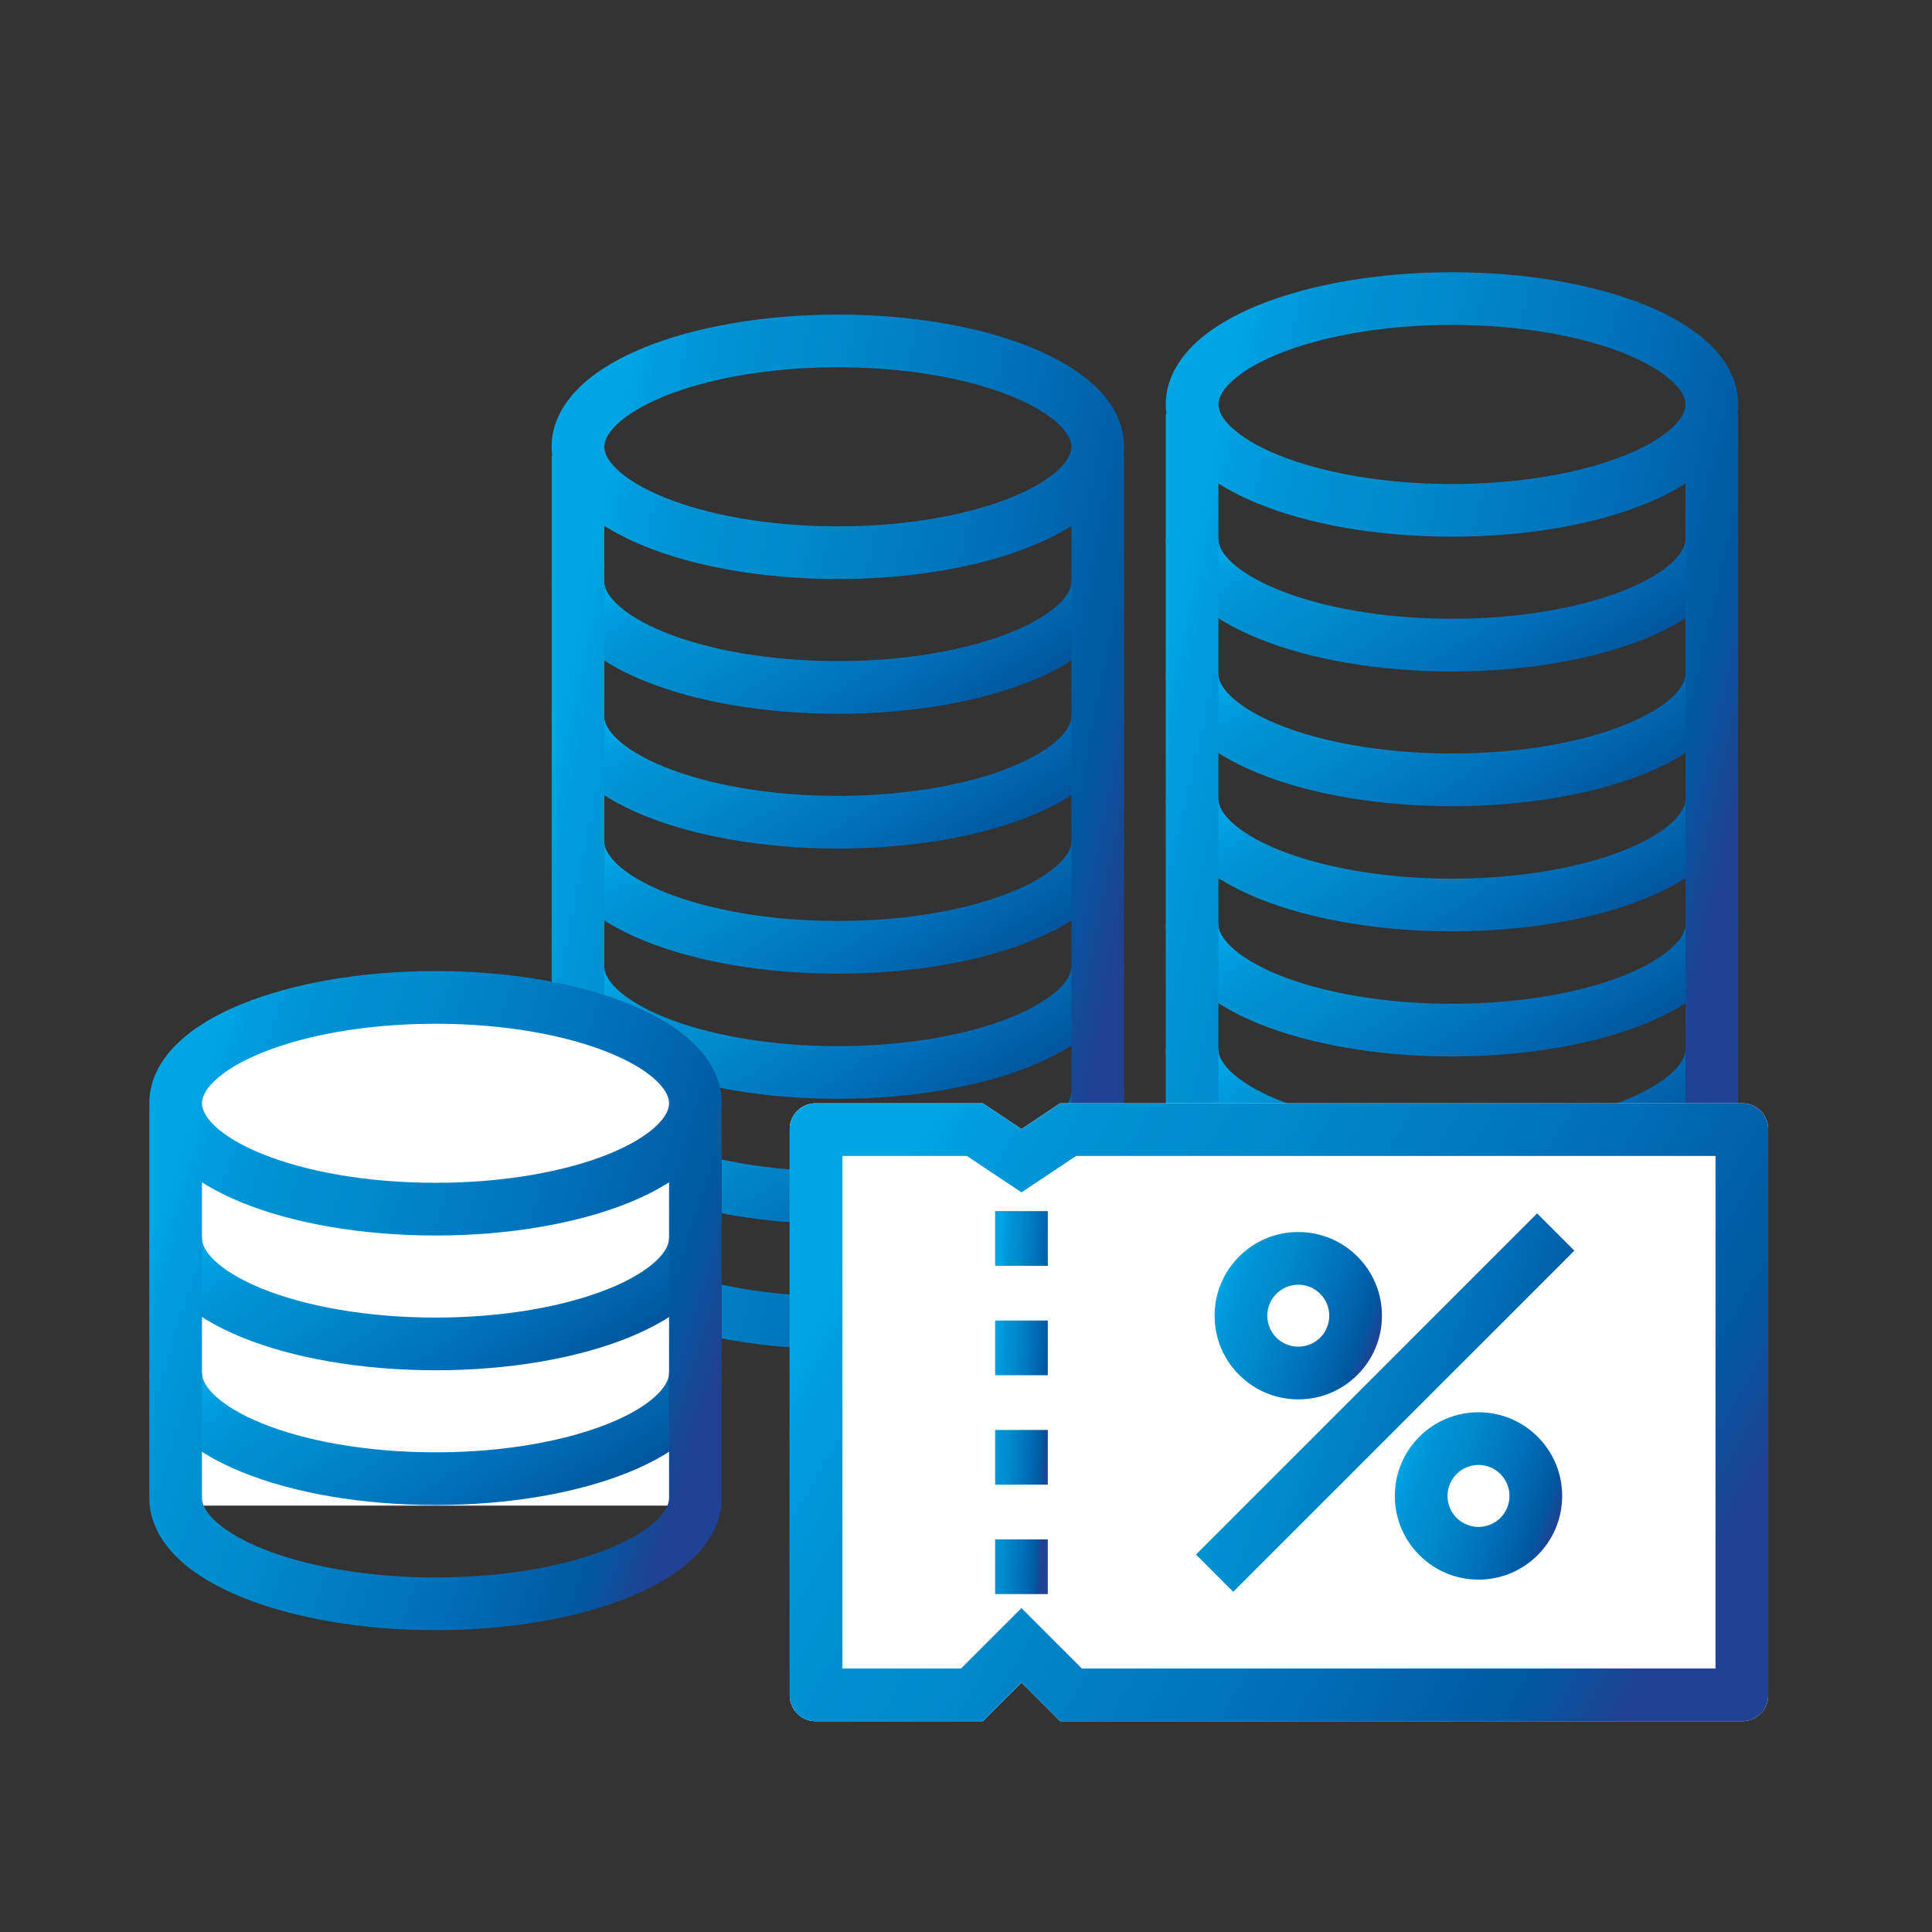
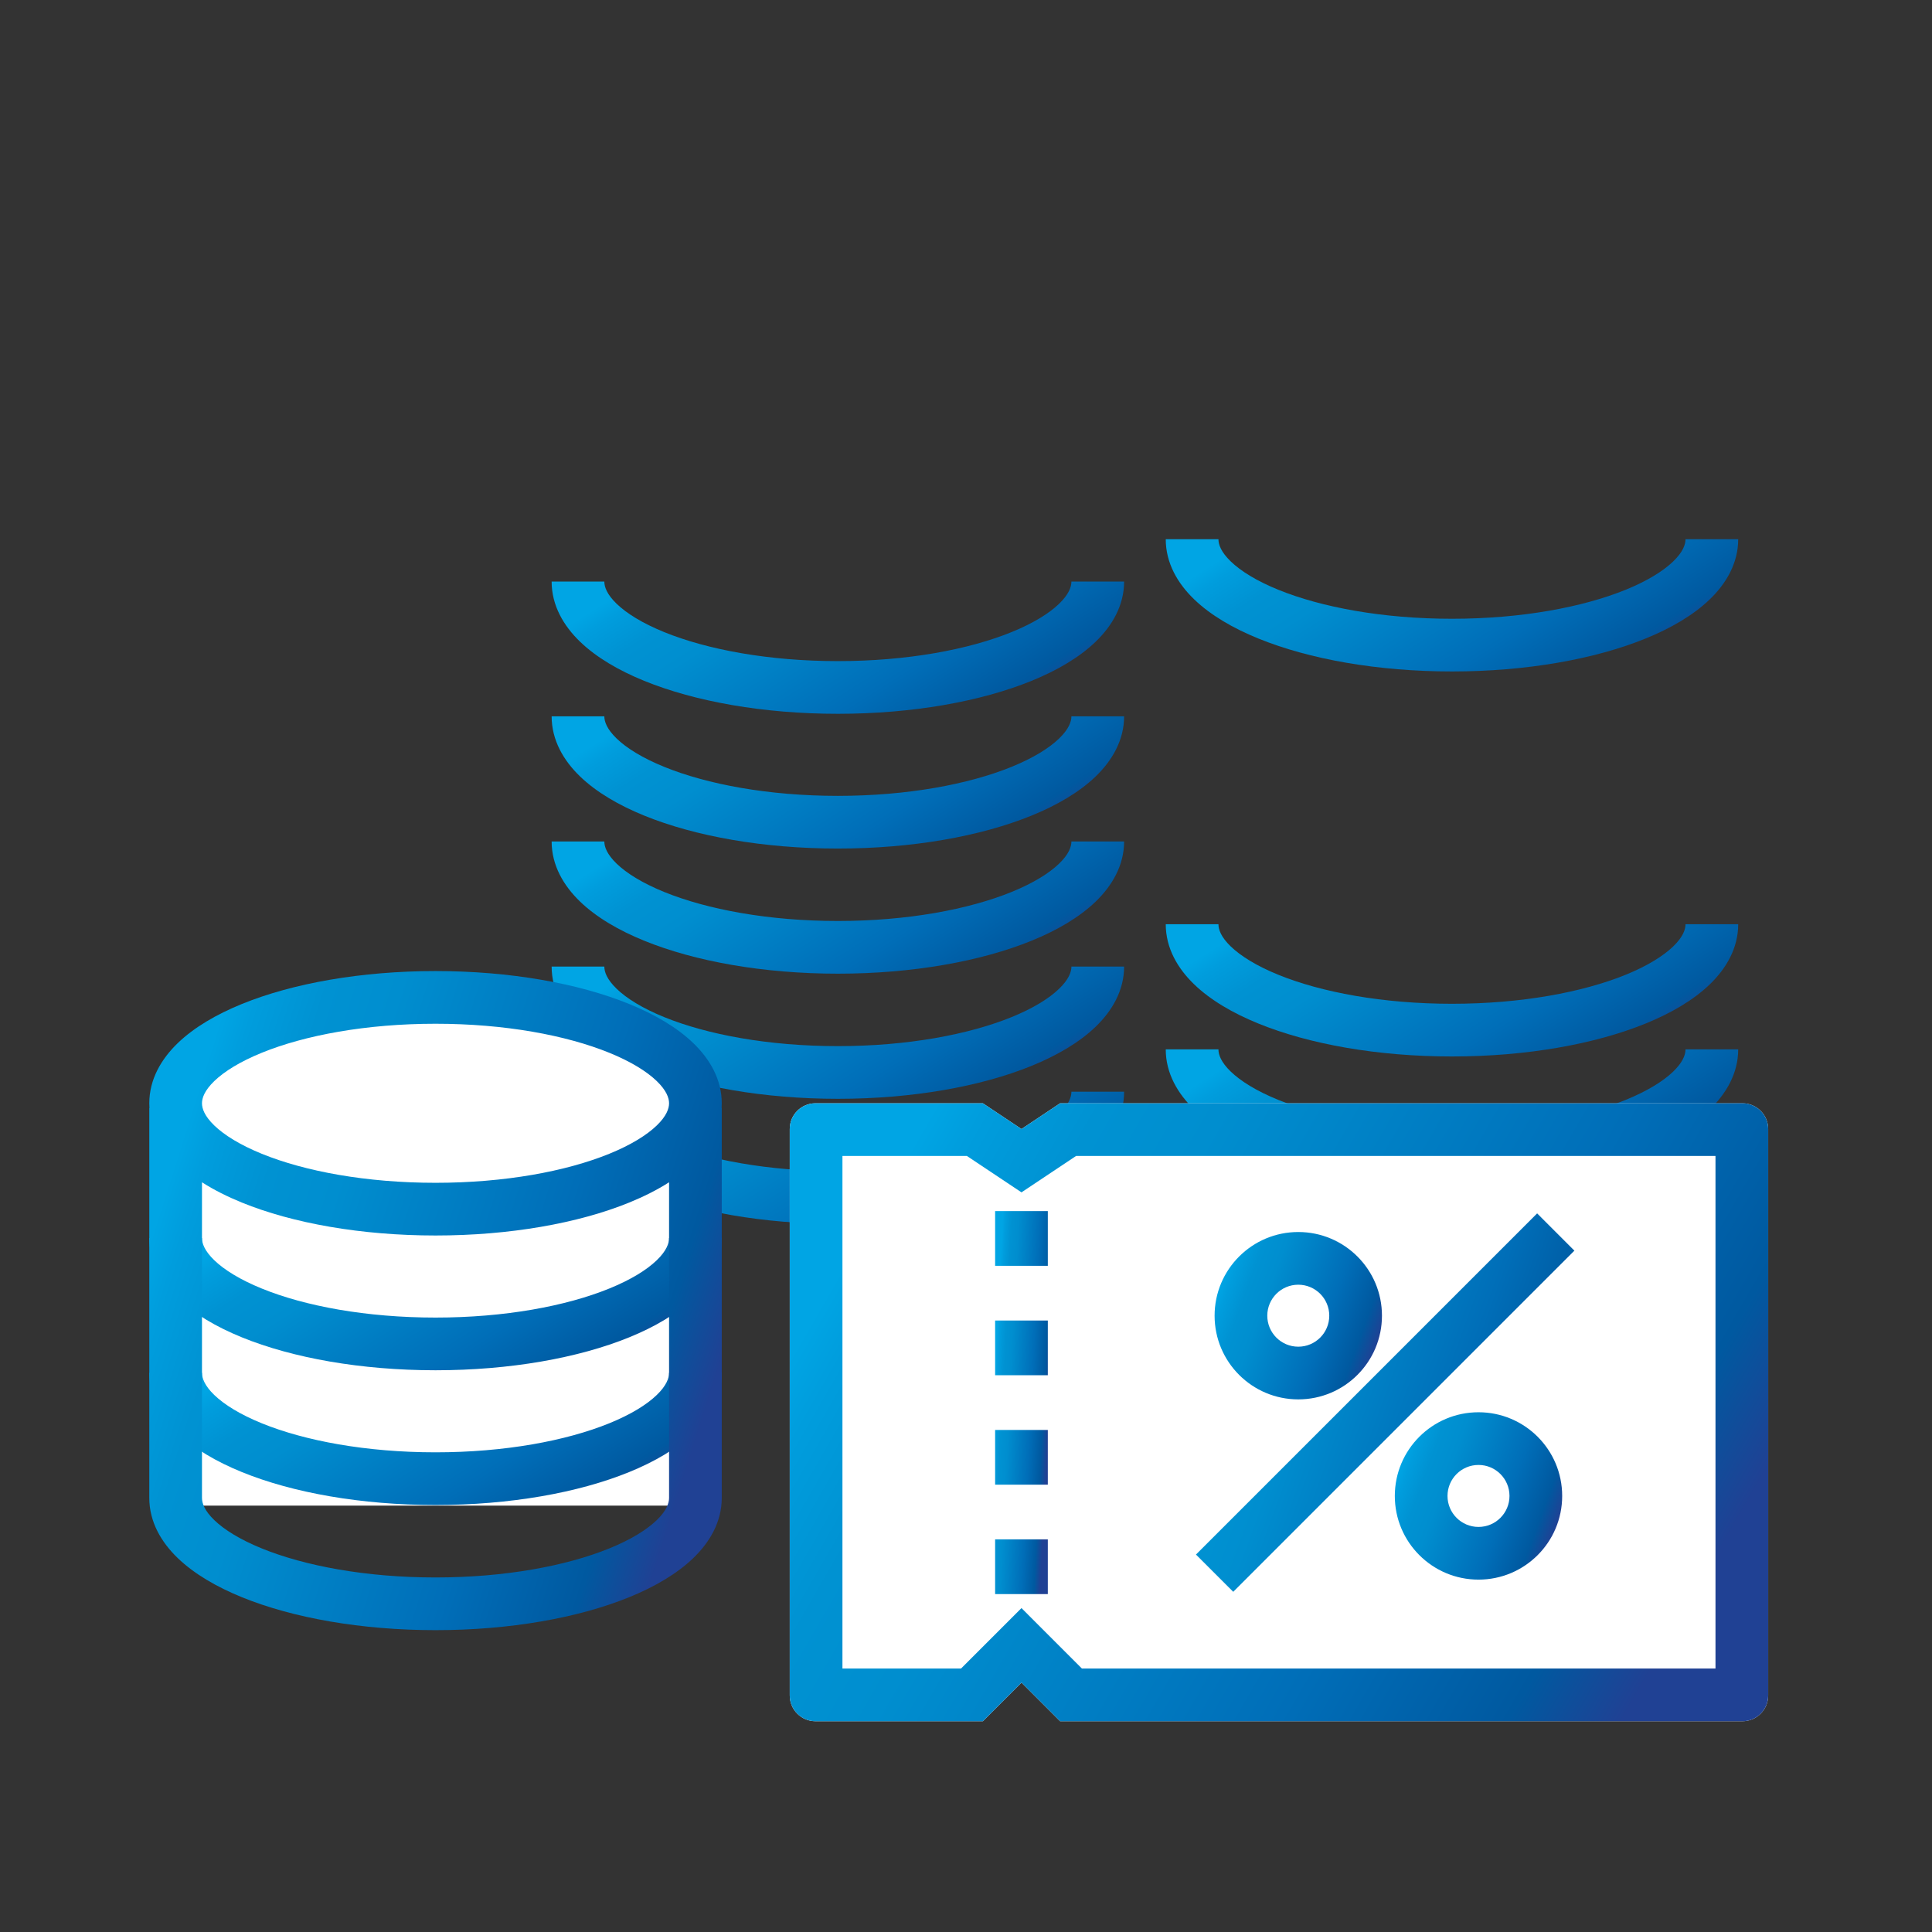
<svg xmlns="http://www.w3.org/2000/svg" width="110" height="110" viewBox="0 0 110 110" fill="none">
  <rect x="0" y="0" width="110" height="110" fill="#333333" stroke="none" />
  <path fill-rule="evenodd" clip-rule="evenodd" d="M72.772 33.575C75.23 34.576 78.728 35.23 82.669 35.23C86.611 35.23 90.109 34.576 92.567 33.575C93.799 33.073 94.697 32.513 95.263 31.967C95.825 31.426 95.966 30.998 95.966 30.701H98.966C98.966 32.069 98.28 33.227 97.344 34.128C96.413 35.025 95.144 35.764 93.698 36.353C90.8 37.534 86.9 38.23 82.669 38.23C78.439 38.23 74.538 37.534 71.641 36.353C70.195 35.764 68.926 35.025 67.995 34.128C67.059 33.227 66.373 32.069 66.373 30.701H69.373C69.373 30.998 69.514 31.426 70.076 31.967C70.642 32.513 71.54 33.073 72.772 33.575Z" fill="url(#paint0_linear_8447_352)" />
-   <path fill-rule="evenodd" clip-rule="evenodd" d="M72.772 41.247C75.23 42.248 78.728 42.901 82.669 42.901C86.611 42.901 90.109 42.248 92.567 41.247C93.799 40.745 94.697 40.184 95.263 39.639C95.825 39.098 95.966 38.67 95.966 38.373H98.966C98.966 39.74 98.28 40.899 97.344 41.8C96.413 42.697 95.144 43.436 93.698 44.025C90.8 45.206 86.9 45.901 82.669 45.901C78.439 45.901 74.538 45.206 71.641 44.025C70.195 43.436 68.926 42.697 67.995 41.8C67.059 40.899 66.373 39.74 66.373 38.373H69.373C69.373 38.67 69.514 39.098 70.076 39.639C70.642 40.184 71.54 40.745 72.772 41.247Z" fill="url(#paint1_linear_8447_352)" />
-   <path fill-rule="evenodd" clip-rule="evenodd" d="M72.772 48.371C75.23 49.372 78.728 50.026 82.669 50.026C86.611 50.026 90.109 49.372 92.567 48.371C93.799 47.869 94.697 47.309 95.263 46.764C95.825 46.223 95.966 45.795 95.966 45.498H98.966C98.966 46.865 98.28 48.023 97.344 48.924C96.413 49.822 95.144 50.561 93.698 51.149C90.8 52.33 86.9 53.026 82.669 53.026C78.439 53.026 74.538 52.33 71.641 51.149C70.195 50.561 68.926 49.822 67.995 48.924C67.059 48.023 66.373 46.865 66.373 45.498H69.373C69.373 45.795 69.514 46.223 70.076 46.764C70.642 47.309 71.54 47.869 72.772 48.371Z" fill="url(#paint2_linear_8447_352)" />
  <path fill-rule="evenodd" clip-rule="evenodd" d="M72.772 55.496C75.23 56.497 78.728 57.151 82.669 57.151C86.611 57.151 90.109 56.497 92.567 55.496C93.799 54.993 94.697 54.433 95.263 53.888C95.825 53.347 95.966 52.919 95.966 52.622H98.966C98.966 53.989 98.28 55.148 97.344 56.049C96.413 56.946 95.144 57.685 93.698 58.274C90.8 59.455 86.9 60.151 82.669 60.151C78.439 60.151 74.538 59.455 71.641 58.274C70.195 57.685 68.926 56.946 67.995 56.049C67.059 55.148 66.373 53.989 66.373 52.622H69.373C69.373 52.919 69.514 53.347 70.076 53.888C70.642 54.433 71.54 54.993 72.772 55.496Z" fill="url(#paint3_linear_8447_352)" />
  <path fill-rule="evenodd" clip-rule="evenodd" d="M72.772 62.62C75.23 63.621 78.728 64.275 82.669 64.275C86.611 64.275 90.109 63.621 92.567 62.62C93.799 62.118 94.697 61.558 95.263 61.013C95.825 60.472 95.966 60.044 95.966 59.747H98.966C98.966 61.114 98.28 62.272 97.344 63.173C96.413 64.071 95.144 64.81 93.698 65.398C90.8 66.579 86.9 67.275 82.669 67.275C78.439 67.275 74.538 66.579 71.641 65.398C70.195 64.81 68.926 64.071 67.995 63.173C67.059 62.272 66.373 61.114 66.373 59.747H69.373C69.373 60.044 69.514 60.472 70.076 61.013C70.642 61.558 71.54 62.118 72.772 62.62Z" fill="url(#paint4_linear_8447_352)" />
-   <path fill-rule="evenodd" clip-rule="evenodd" d="M72.772 69.745C75.23 70.746 78.728 71.4 82.669 71.4C86.611 71.4 90.109 70.746 92.567 69.745C93.799 69.243 94.697 68.683 95.263 68.138C95.825 67.597 95.966 67.169 95.966 66.872H98.966C98.966 68.239 98.28 69.397 97.344 70.298C96.413 71.196 95.144 71.935 93.698 72.523C90.8 73.704 86.9 74.4 82.669 74.4C78.439 74.4 74.538 73.704 71.641 72.523C70.195 71.935 68.926 71.196 67.995 70.298C67.059 69.397 66.373 68.239 66.373 66.872H69.373C69.373 67.169 69.514 67.597 70.076 68.138C70.642 68.683 71.54 69.243 72.772 69.745Z" fill="url(#paint5_linear_8447_352)" />
-   <path fill-rule="evenodd" clip-rule="evenodd" d="M70.076 21.762C69.514 22.303 69.373 22.731 69.373 23.028C69.373 23.326 69.514 23.753 70.076 24.295C70.642 24.84 71.54 25.4 72.772 25.902C75.23 26.903 78.728 27.557 82.669 27.557C86.611 27.557 90.109 26.903 92.567 25.902C93.799 25.4 94.697 24.84 95.263 24.295C95.825 23.753 95.966 23.326 95.966 23.028C95.966 22.731 95.825 22.303 95.263 21.762C94.697 21.217 93.799 20.657 92.567 20.155C90.109 19.154 86.611 18.5 82.669 18.5C78.728 18.5 75.23 19.154 72.772 20.155C71.54 20.657 70.642 21.217 70.076 21.762ZM71.641 17.377C74.538 16.196 78.439 15.5 82.669 15.5C86.9 15.5 90.8 16.196 93.698 17.377C95.144 17.965 96.413 18.704 97.344 19.602C98.28 20.503 98.966 21.661 98.966 23.028C98.966 23.215 98.954 23.398 98.929 23.577H98.966V67.419H95.966V27.527C95.287 27.961 94.522 28.345 93.698 28.68C90.8 29.861 86.9 30.557 82.669 30.557C78.439 30.557 74.538 29.861 71.641 28.68C70.817 28.345 70.052 27.961 69.373 27.527V67.419H66.373V23.577H66.41C66.385 23.398 66.373 23.215 66.373 23.028C66.373 21.661 67.059 20.503 67.995 19.602C68.926 18.704 70.195 17.965 71.641 17.377Z" fill="url(#paint6_linear_8447_352)" />
  <path fill-rule="evenodd" clip-rule="evenodd" d="M37.808 35.986C40.265 36.987 43.764 37.641 47.705 37.641C51.646 37.641 55.145 36.987 57.602 35.986C58.834 35.484 59.732 34.924 60.298 34.379C60.86 33.837 61.002 33.41 61.002 33.112H64.002C64.002 34.48 63.315 35.638 62.38 36.539C61.448 37.436 60.179 38.175 58.734 38.764C55.836 39.945 51.936 40.641 47.705 40.641C43.474 40.641 39.574 39.945 36.676 38.764C35.231 38.175 33.962 37.436 33.03 36.539C32.094 35.638 31.408 34.48 31.408 33.112H34.408C34.408 33.41 34.55 33.837 35.111 34.379C35.677 34.924 36.575 35.484 37.808 35.986Z" fill="url(#paint7_linear_8447_352)" />
  <path fill-rule="evenodd" clip-rule="evenodd" d="M37.808 43.658C40.265 44.659 43.764 45.313 47.705 45.313C51.646 45.313 55.145 44.659 57.602 43.658C58.834 43.156 59.732 42.596 60.298 42.05C60.86 41.509 61.002 41.081 61.002 40.784H64.002C64.002 42.151 63.315 43.31 62.38 44.211C61.448 45.108 60.179 45.847 58.734 46.436C55.836 47.617 51.936 48.313 47.705 48.313C43.474 48.313 39.574 47.617 36.676 46.436C35.231 45.847 33.962 45.108 33.03 44.211C32.094 43.31 31.408 42.151 31.408 40.784H34.408C34.408 41.081 34.55 41.509 35.111 42.05C35.677 42.596 36.575 43.156 37.808 43.658Z" fill="url(#paint8_linear_8447_352)" />
  <path fill-rule="evenodd" clip-rule="evenodd" d="M37.808 50.782C40.265 51.783 43.764 52.437 47.705 52.437C51.646 52.437 55.145 51.783 57.602 50.782C58.834 50.28 59.732 49.72 60.298 49.175C60.86 48.634 61.002 48.206 61.002 47.909H64.002C64.002 49.276 63.315 50.434 62.38 51.336C61.448 52.233 60.179 52.972 58.734 53.56C55.836 54.741 51.936 55.437 47.705 55.437C43.474 55.437 39.574 54.741 36.676 53.56C35.231 52.972 33.962 52.233 33.03 51.336C32.094 50.434 31.408 49.276 31.408 47.909H34.408C34.408 48.206 34.55 48.634 35.111 49.175C35.677 49.72 36.575 50.28 37.808 50.782Z" fill="url(#paint9_linear_8447_352)" />
  <path fill-rule="evenodd" clip-rule="evenodd" d="M37.808 57.907C40.265 58.908 43.764 59.562 47.705 59.562C51.646 59.562 55.145 58.908 57.602 57.907C58.834 57.405 59.732 56.845 60.298 56.299C60.86 55.758 61.002 55.331 61.002 55.033H64.002C64.002 56.401 63.315 57.559 62.38 58.46C61.448 59.357 60.179 60.096 58.734 60.685C55.836 61.866 51.936 62.562 47.705 62.562C43.474 62.562 39.574 61.866 36.676 60.685C35.231 60.096 33.962 59.357 33.03 58.46C32.094 57.559 31.408 56.401 31.408 55.033H34.408C34.408 55.331 34.55 55.758 35.111 56.299C35.677 56.845 36.575 57.405 37.808 57.907Z" fill="url(#paint10_linear_8447_352)" />
  <path fill-rule="evenodd" clip-rule="evenodd" d="M37.808 65.031C40.265 66.032 43.764 66.686 47.705 66.686C51.646 66.686 55.145 66.032 57.602 65.031C58.834 64.529 59.732 63.969 60.298 63.424C60.86 62.883 61.002 62.455 61.002 62.158H64.002C64.002 63.525 63.315 64.683 62.38 65.585C61.448 66.482 60.179 67.221 58.734 67.81C55.836 68.99 51.936 69.686 47.705 69.686C43.474 69.686 39.574 68.99 36.676 67.81C35.231 67.221 33.962 66.482 33.03 65.585C32.094 64.683 31.408 63.525 31.408 62.158H34.408C34.408 62.455 34.55 62.883 35.111 63.424C35.677 63.969 36.575 64.529 37.808 65.031Z" fill="url(#paint11_linear_8447_352)" />
-   <path fill-rule="evenodd" clip-rule="evenodd" d="M34.408 25.439C34.408 25.142 34.55 24.715 35.111 24.173C35.677 23.628 36.575 23.068 37.808 22.566C40.265 21.565 43.764 20.911 47.705 20.911C51.646 20.911 55.145 21.565 57.602 22.566C58.834 23.068 59.733 23.628 60.298 24.173C60.86 24.715 61.002 25.142 61.002 25.439C61.002 25.737 60.86 26.165 60.298 26.706C59.733 27.251 58.834 27.811 57.602 28.313C55.145 29.314 51.646 29.968 47.705 29.968C43.764 29.968 40.265 29.314 37.808 28.313C36.575 27.811 35.677 27.251 35.111 26.706C34.55 26.165 34.408 25.737 34.408 25.439ZM47.705 17.911C43.474 17.911 39.574 18.607 36.676 19.788C35.231 20.377 33.962 21.115 33.03 22.013C32.094 22.914 31.408 24.072 31.408 25.439C31.408 25.626 31.421 25.809 31.445 25.988H31.408V69.283V69.831H31.445C31.6 70.961 32.222 71.931 33.03 72.71C33.962 73.607 35.231 74.346 36.676 74.935C39.574 76.115 43.474 76.811 47.705 76.811C51.936 76.811 55.836 76.115 58.734 74.935C60.179 74.346 61.448 73.607 62.38 72.71C63.188 71.931 63.81 70.961 63.965 69.831H64.002V69.319C64.002 69.307 64.002 69.295 64.002 69.283H64.002V25.988H63.965C63.989 25.809 64.002 25.626 64.002 25.439C64.002 24.072 63.315 22.914 62.38 22.013C61.448 21.115 60.179 20.377 58.734 19.788C55.836 18.607 51.936 17.911 47.705 17.911ZM61.002 29.938C60.323 30.372 59.557 30.756 58.734 31.091C55.836 32.272 51.936 32.968 47.705 32.968C43.474 32.968 39.574 32.272 36.676 31.091C35.853 30.756 35.087 30.372 34.408 29.938V69.283C34.408 69.58 34.55 70.008 35.111 70.549C35.677 71.094 36.575 71.654 37.808 72.156C40.265 73.157 43.764 73.811 47.705 73.811C51.646 73.811 55.145 73.157 57.602 72.156C58.834 71.654 59.732 71.094 60.298 70.549C60.849 70.018 60.996 69.597 61.002 69.3V29.938Z" fill="url(#paint12_linear_8447_352)" />
  <path d="M44.965 64.282C44.965 63.472 45.621 62.816 46.431 62.816H55.96L58.159 64.282L60.358 62.816H99.207C100.017 62.816 100.673 63.472 100.673 64.282V96.534C100.673 97.344 100.017 98 99.207 98H60.358L58.159 95.801L55.96 98H46.431C45.621 98 44.965 97.344 44.965 96.534V64.282Z" fill="white" />
  <path fill-rule="evenodd" clip-rule="evenodd" d="M58.159 64.282L55.96 62.816H46.431C45.621 62.816 44.965 63.472 44.965 64.282V96.534C44.965 97.344 45.621 98 46.431 98H55.96L58.159 95.801L60.358 98H99.207C100.017 98 100.673 97.344 100.673 96.534V64.282C100.673 63.472 100.017 62.816 99.207 62.816H60.358L58.159 64.282ZM61.266 65.816L58.159 67.888L55.051 65.816H47.965V95H54.717L58.159 91.558L61.6 95H97.673V65.816H61.266Z" fill="url(#paint13_linear_8447_352)" />
  <path fill-rule="evenodd" clip-rule="evenodd" d="M56.658 72.07V68.955H59.658V72.07H56.658ZM56.658 78.3V75.185H59.658V78.3H56.658ZM56.658 84.531V81.416H59.658V84.531H56.658ZM56.658 90.761V87.646H59.658V90.761H56.658Z" fill="url(#paint14_linear_8447_352)" />
  <path fill-rule="evenodd" clip-rule="evenodd" d="M73.918 76.675C74.893 76.675 75.683 75.885 75.683 74.91C75.683 73.936 74.893 73.146 73.918 73.146C72.944 73.146 72.154 73.936 72.154 74.91C72.154 75.885 72.944 76.675 73.918 76.675ZM73.918 79.675C76.55 79.675 78.683 77.542 78.683 74.91C78.683 72.279 76.55 70.146 73.918 70.146C71.287 70.146 69.154 72.279 69.154 74.91C69.154 77.542 71.287 79.675 73.918 79.675Z" fill="url(#paint15_linear_8447_352)" />
  <path fill-rule="evenodd" clip-rule="evenodd" d="M84.18 86.937C85.154 86.937 85.944 86.147 85.944 85.173C85.944 84.198 85.154 83.408 84.18 83.408C83.205 83.408 82.415 84.198 82.415 85.173C82.415 86.147 83.205 86.937 84.18 86.937ZM84.18 89.937C86.811 89.937 88.944 87.804 88.944 85.173C88.944 82.541 86.811 80.408 84.18 80.408C81.548 80.408 79.415 82.541 79.415 85.173C79.415 87.804 81.548 89.937 84.18 89.937Z" fill="url(#paint16_linear_8447_352)" />
  <path fill-rule="evenodd" clip-rule="evenodd" d="M68.093 88.51L87.518 69.085L89.639 71.207L70.215 90.631L68.093 88.51Z" fill="url(#paint17_linear_8447_352)" />
  <path d="M10 62.816H38.936V85.724H10V62.816Z" fill="white" />
  <path d="M39.594 62.816C39.594 66.145 32.969 68.844 24.797 68.844C16.625 68.844 10 66.145 10 62.816C10 59.487 16.625 56.788 24.797 56.788C32.969 56.788 39.594 59.487 39.594 62.816Z" fill="white" />
  <path fill-rule="evenodd" clip-rule="evenodd" d="M14.9 73.362C17.357 74.364 20.856 75.017 24.797 75.017C28.738 75.017 32.236 74.364 34.694 73.362C35.927 72.86 36.825 72.3 37.391 71.755C37.952 71.214 38.094 70.786 38.094 70.489H41.094C41.094 71.856 40.407 73.014 39.472 73.916C38.54 74.813 37.271 75.552 35.826 76.141C32.928 77.321 29.028 78.017 24.797 78.017C20.566 78.017 16.666 77.321 13.768 76.141C12.323 75.552 11.054 74.813 10.122 73.916C9.186 73.014 8.5 71.856 8.5 70.489H11.5C11.5 70.786 11.642 71.214 12.203 71.755C12.769 72.3 13.667 72.86 14.9 73.362Z" fill="url(#paint18_linear_8447_352)" />
  <path fill-rule="evenodd" clip-rule="evenodd" d="M14.9 81.034C17.357 82.035 20.856 82.689 24.797 82.689C28.738 82.689 32.236 82.035 34.694 81.034C35.927 80.532 36.825 79.972 37.391 79.427C37.952 78.886 38.094 78.458 38.094 78.161H41.094C41.094 79.528 40.407 80.686 39.472 81.588C38.54 82.485 37.271 83.224 35.826 83.812C32.928 84.993 29.028 85.689 24.797 85.689C20.566 85.689 16.666 84.993 13.768 83.812C12.323 83.224 11.054 82.485 10.122 81.588C9.186 80.686 8.5 79.528 8.5 78.161H11.5C11.5 78.458 11.642 78.886 12.203 79.427C12.769 79.972 13.667 80.532 14.9 81.034Z" fill="url(#paint19_linear_8447_352)" />
  <path fill-rule="evenodd" clip-rule="evenodd" d="M11.5 62.816C11.5 62.519 11.642 62.091 12.203 61.55C12.769 61.005 13.667 60.444 14.9 59.942C17.357 58.941 20.856 58.288 24.797 58.288C28.738 58.288 32.236 58.941 34.694 59.942C35.927 60.444 36.825 61.005 37.391 61.55C37.952 62.091 38.094 62.519 38.094 62.816C38.094 63.113 37.952 63.541 37.391 64.082C36.825 64.627 35.927 65.187 34.694 65.69C32.236 66.691 28.738 67.344 24.797 67.344C20.856 67.344 17.357 66.691 14.9 65.69C13.667 65.187 12.769 64.627 12.203 64.082C11.642 63.541 11.5 63.113 11.5 62.816ZM24.797 55.288C20.566 55.288 16.666 55.983 13.768 57.164C12.323 57.753 11.054 58.492 10.122 59.389C9.186 60.291 8.5 61.449 8.5 62.816C8.5 62.908 8.503 62.999 8.509 63.09H8.5V85.285V85.285C8.5 86.653 9.186 87.811 10.122 88.712C11.054 89.609 12.323 90.348 13.768 90.937C16.666 92.118 20.566 92.814 24.797 92.814C29.028 92.814 32.928 92.118 35.826 90.937C37.271 90.348 38.54 89.609 39.472 88.712C40.407 87.811 41.094 86.653 41.094 85.285H41.094V63.09H41.085C41.091 62.999 41.094 62.908 41.094 62.816C41.094 61.449 40.407 60.291 39.472 59.389C38.54 58.492 37.271 57.753 35.826 57.164C32.928 55.983 29.028 55.288 24.797 55.288ZM38.094 67.314C37.415 67.749 36.649 68.132 35.826 68.468C32.928 69.648 29.028 70.344 24.797 70.344C20.566 70.344 16.666 69.648 13.768 68.468C12.945 68.132 12.179 67.749 11.5 67.314V85.285V85.285C11.5 85.583 11.642 86.01 12.203 86.551C12.769 87.097 13.667 87.657 14.9 88.159C17.357 89.16 20.856 89.814 24.797 89.814C28.738 89.814 32.236 89.16 34.694 88.159C35.927 87.657 36.825 87.097 37.391 86.551C37.952 86.01 38.094 85.583 38.094 85.285H38.094V67.314Z" fill="url(#paint20_linear_8447_352)" />
  <defs>
    <linearGradient id="paint0_linear_8447_352" x1="67.351" y1="33.178" x2="77.312" y2="48.874" gradientUnits="userSpaceOnUse">
      <stop stop-color="#00A5E4" />
      <stop offset="0.05" stop-color="#009DDD" />
      <stop offset="0.16" stop-color="#0092D2" />
      <stop offset="0.28" stop-color="#008ECF" />
      <stop offset="0.67" stop-color="#006EB8" />
      <stop offset="0.89" stop-color="#0059A0" />
      <stop offset="1" stop-color="#204194" />
    </linearGradient>
    <linearGradient id="paint1_linear_8447_352" x1="67.351" y1="40.849" x2="77.312" y2="56.546" gradientUnits="userSpaceOnUse">
      <stop stop-color="#00A5E4" />
      <stop offset="0.05" stop-color="#009DDD" />
      <stop offset="0.16" stop-color="#0092D2" />
      <stop offset="0.28" stop-color="#008ECF" />
      <stop offset="0.67" stop-color="#006EB8" />
      <stop offset="0.89" stop-color="#0059A0" />
      <stop offset="1" stop-color="#204194" />
    </linearGradient>
    <linearGradient id="paint2_linear_8447_352" x1="67.351" y1="47.974" x2="77.312" y2="63.671" gradientUnits="userSpaceOnUse">
      <stop stop-color="#00A5E4" />
      <stop offset="0.05" stop-color="#009DDD" />
      <stop offset="0.16" stop-color="#0092D2" />
      <stop offset="0.28" stop-color="#008ECF" />
      <stop offset="0.67" stop-color="#006EB8" />
      <stop offset="0.89" stop-color="#0059A0" />
      <stop offset="1" stop-color="#204194" />
    </linearGradient>
    <linearGradient id="paint3_linear_8447_352" x1="67.351" y1="55.099" x2="77.312" y2="70.795" gradientUnits="userSpaceOnUse">
      <stop stop-color="#00A5E4" />
      <stop offset="0.05" stop-color="#009DDD" />
      <stop offset="0.16" stop-color="#0092D2" />
      <stop offset="0.28" stop-color="#008ECF" />
      <stop offset="0.67" stop-color="#006EB8" />
      <stop offset="0.89" stop-color="#0059A0" />
      <stop offset="1" stop-color="#204194" />
    </linearGradient>
    <linearGradient id="paint4_linear_8447_352" x1="67.351" y1="62.223" x2="77.312" y2="77.92" gradientUnits="userSpaceOnUse">
      <stop stop-color="#00A5E4" />
      <stop offset="0.05" stop-color="#009DDD" />
      <stop offset="0.16" stop-color="#0092D2" />
      <stop offset="0.28" stop-color="#008ECF" />
      <stop offset="0.67" stop-color="#006EB8" />
      <stop offset="0.89" stop-color="#0059A0" />
      <stop offset="1" stop-color="#204194" />
    </linearGradient>
    <linearGradient id="paint5_linear_8447_352" x1="67.351" y1="69.348" x2="77.312" y2="85.045" gradientUnits="userSpaceOnUse">
      <stop stop-color="#00A5E4" />
      <stop offset="0.05" stop-color="#009DDD" />
      <stop offset="0.16" stop-color="#0092D2" />
      <stop offset="0.28" stop-color="#008ECF" />
      <stop offset="0.67" stop-color="#006EB8" />
      <stop offset="0.89" stop-color="#0059A0" />
      <stop offset="1" stop-color="#204194" />
    </linearGradient>
    <linearGradient id="paint6_linear_8447_352" x1="67.351" y1="32.579" x2="100.325" y2="40.113" gradientUnits="userSpaceOnUse">
      <stop stop-color="#00A5E4" />
      <stop offset="0.05" stop-color="#009DDD" />
      <stop offset="0.16" stop-color="#0092D2" />
      <stop offset="0.28" stop-color="#008ECF" />
      <stop offset="0.67" stop-color="#006EB8" />
      <stop offset="0.89" stop-color="#0059A0" />
      <stop offset="1" stop-color="#204194" />
    </linearGradient>
    <linearGradient id="paint7_linear_8447_352" x1="32.386" y1="35.589" x2="42.348" y2="51.285" gradientUnits="userSpaceOnUse">
      <stop stop-color="#00A5E4" />
      <stop offset="0.05" stop-color="#009DDD" />
      <stop offset="0.16" stop-color="#0092D2" />
      <stop offset="0.28" stop-color="#008ECF" />
      <stop offset="0.67" stop-color="#006EB8" />
      <stop offset="0.89" stop-color="#0059A0" />
      <stop offset="1" stop-color="#204194" />
    </linearGradient>
    <linearGradient id="paint8_linear_8447_352" x1="32.386" y1="43.261" x2="42.348" y2="58.957" gradientUnits="userSpaceOnUse">
      <stop stop-color="#00A5E4" />
      <stop offset="0.05" stop-color="#009DDD" />
      <stop offset="0.16" stop-color="#0092D2" />
      <stop offset="0.28" stop-color="#008ECF" />
      <stop offset="0.67" stop-color="#006EB8" />
      <stop offset="0.89" stop-color="#0059A0" />
      <stop offset="1" stop-color="#204194" />
    </linearGradient>
    <linearGradient id="paint9_linear_8447_352" x1="32.386" y1="50.385" x2="42.348" y2="66.082" gradientUnits="userSpaceOnUse">
      <stop stop-color="#00A5E4" />
      <stop offset="0.05" stop-color="#009DDD" />
      <stop offset="0.16" stop-color="#0092D2" />
      <stop offset="0.28" stop-color="#008ECF" />
      <stop offset="0.67" stop-color="#006EB8" />
      <stop offset="0.89" stop-color="#0059A0" />
      <stop offset="1" stop-color="#204194" />
    </linearGradient>
    <linearGradient id="paint10_linear_8447_352" x1="32.386" y1="57.51" x2="42.348" y2="73.206" gradientUnits="userSpaceOnUse">
      <stop stop-color="#00A5E4" />
      <stop offset="0.05" stop-color="#009DDD" />
      <stop offset="0.16" stop-color="#0092D2" />
      <stop offset="0.28" stop-color="#008ECF" />
      <stop offset="0.67" stop-color="#006EB8" />
      <stop offset="0.89" stop-color="#0059A0" />
      <stop offset="1" stop-color="#204194" />
    </linearGradient>
    <linearGradient id="paint11_linear_8447_352" x1="32.386" y1="64.634" x2="42.348" y2="80.331" gradientUnits="userSpaceOnUse">
      <stop stop-color="#00A5E4" />
      <stop offset="0.05" stop-color="#009DDD" />
      <stop offset="0.16" stop-color="#0092D2" />
      <stop offset="0.28" stop-color="#008ECF" />
      <stop offset="0.67" stop-color="#006EB8" />
      <stop offset="0.89" stop-color="#0059A0" />
      <stop offset="1" stop-color="#204194" />
    </linearGradient>
    <linearGradient id="paint12_linear_8447_352" x1="32.386" y1="37.286" x2="65.729" y2="44.002" gradientUnits="userSpaceOnUse">
      <stop stop-color="#00A5E4" />
      <stop offset="0.05" stop-color="#009DDD" />
      <stop offset="0.16" stop-color="#0092D2" />
      <stop offset="0.28" stop-color="#008ECF" />
      <stop offset="0.67" stop-color="#006EB8" />
      <stop offset="0.89" stop-color="#0059A0" />
      <stop offset="1" stop-color="#204194" />
    </linearGradient>
    <linearGradient id="paint13_linear_8447_352" x1="46.637" y1="74.39" x2="91.153" y2="100.044" gradientUnits="userSpaceOnUse">
      <stop stop-color="#00A5E4" />
      <stop offset="0.05" stop-color="#009DDD" />
      <stop offset="0.16" stop-color="#0092D2" />
      <stop offset="0.28" stop-color="#008ECF" />
      <stop offset="0.67" stop-color="#006EB8" />
      <stop offset="0.89" stop-color="#0059A0" />
      <stop offset="1" stop-color="#204194" />
    </linearGradient>
    <linearGradient id="paint14_linear_8447_352" x1="56.748" y1="76.128" x2="59.934" y2="76.287" gradientUnits="userSpaceOnUse">
      <stop stop-color="#00A5E4" />
      <stop offset="0.05" stop-color="#009DDD" />
      <stop offset="0.16" stop-color="#0092D2" />
      <stop offset="0.28" stop-color="#008ECF" />
      <stop offset="0.67" stop-color="#006EB8" />
      <stop offset="0.89" stop-color="#0059A0" />
      <stop offset="1" stop-color="#204194" />
    </linearGradient>
    <linearGradient id="paint15_linear_8447_352" x1="69.44" y1="73.281" x2="78.397" y2="76.541" gradientUnits="userSpaceOnUse">
      <stop stop-color="#00A5E4" />
      <stop offset="0.05" stop-color="#009DDD" />
      <stop offset="0.16" stop-color="#0092D2" />
      <stop offset="0.28" stop-color="#008ECF" />
      <stop offset="0.67" stop-color="#006EB8" />
      <stop offset="0.89" stop-color="#0059A0" />
      <stop offset="1" stop-color="#204194" />
    </linearGradient>
    <linearGradient id="paint16_linear_8447_352" x1="79.701" y1="83.543" x2="88.658" y2="86.803" gradientUnits="userSpaceOnUse">
      <stop stop-color="#00A5E4" />
      <stop offset="0.05" stop-color="#009DDD" />
      <stop offset="0.16" stop-color="#0092D2" />
      <stop offset="0.28" stop-color="#008ECF" />
      <stop offset="0.67" stop-color="#006EB8" />
      <stop offset="0.89" stop-color="#0059A0" />
      <stop offset="1" stop-color="#204194" />
    </linearGradient>
    <linearGradient id="paint17_linear_8447_352" x1="68.74" y1="76.173" x2="88.992" y2="83.544" gradientUnits="userSpaceOnUse">
      <stop stop-color="#00A5E4" />
      <stop offset="0.05" stop-color="#009DDD" />
      <stop offset="0.16" stop-color="#0092D2" />
      <stop offset="0.28" stop-color="#008ECF" />
      <stop offset="0.67" stop-color="#006EB8" />
      <stop offset="0.89" stop-color="#0059A0" />
      <stop offset="1" stop-color="#204194" />
    </linearGradient>
    <linearGradient id="paint18_linear_8447_352" x1="9.479" y1="72.965" x2="19.44" y2="88.662" gradientUnits="userSpaceOnUse">
      <stop stop-color="#00A5E4" />
      <stop offset="0.05" stop-color="#009DDD" />
      <stop offset="0.16" stop-color="#0092D2" />
      <stop offset="0.28" stop-color="#008ECF" />
      <stop offset="0.67" stop-color="#006EB8" />
      <stop offset="0.89" stop-color="#0059A0" />
      <stop offset="1" stop-color="#204194" />
    </linearGradient>
    <linearGradient id="paint19_linear_8447_352" x1="9.479" y1="80.637" x2="19.44" y2="96.334" gradientUnits="userSpaceOnUse">
      <stop stop-color="#00A5E4" />
      <stop offset="0.05" stop-color="#009DDD" />
      <stop offset="0.16" stop-color="#0092D2" />
      <stop offset="0.28" stop-color="#008ECF" />
      <stop offset="0.67" stop-color="#006EB8" />
      <stop offset="0.89" stop-color="#0059A0" />
      <stop offset="1" stop-color="#204194" />
    </linearGradient>
    <linearGradient id="paint20_linear_8447_352" x1="9.479" y1="67.632" x2="41.022" y2="77.603" gradientUnits="userSpaceOnUse">
      <stop stop-color="#00A5E4" />
      <stop offset="0.05" stop-color="#009DDD" />
      <stop offset="0.16" stop-color="#0092D2" />
      <stop offset="0.28" stop-color="#008ECF" />
      <stop offset="0.67" stop-color="#006EB8" />
      <stop offset="0.89" stop-color="#0059A0" />
      <stop offset="1" stop-color="#204194" />
    </linearGradient>
  </defs>
</svg>